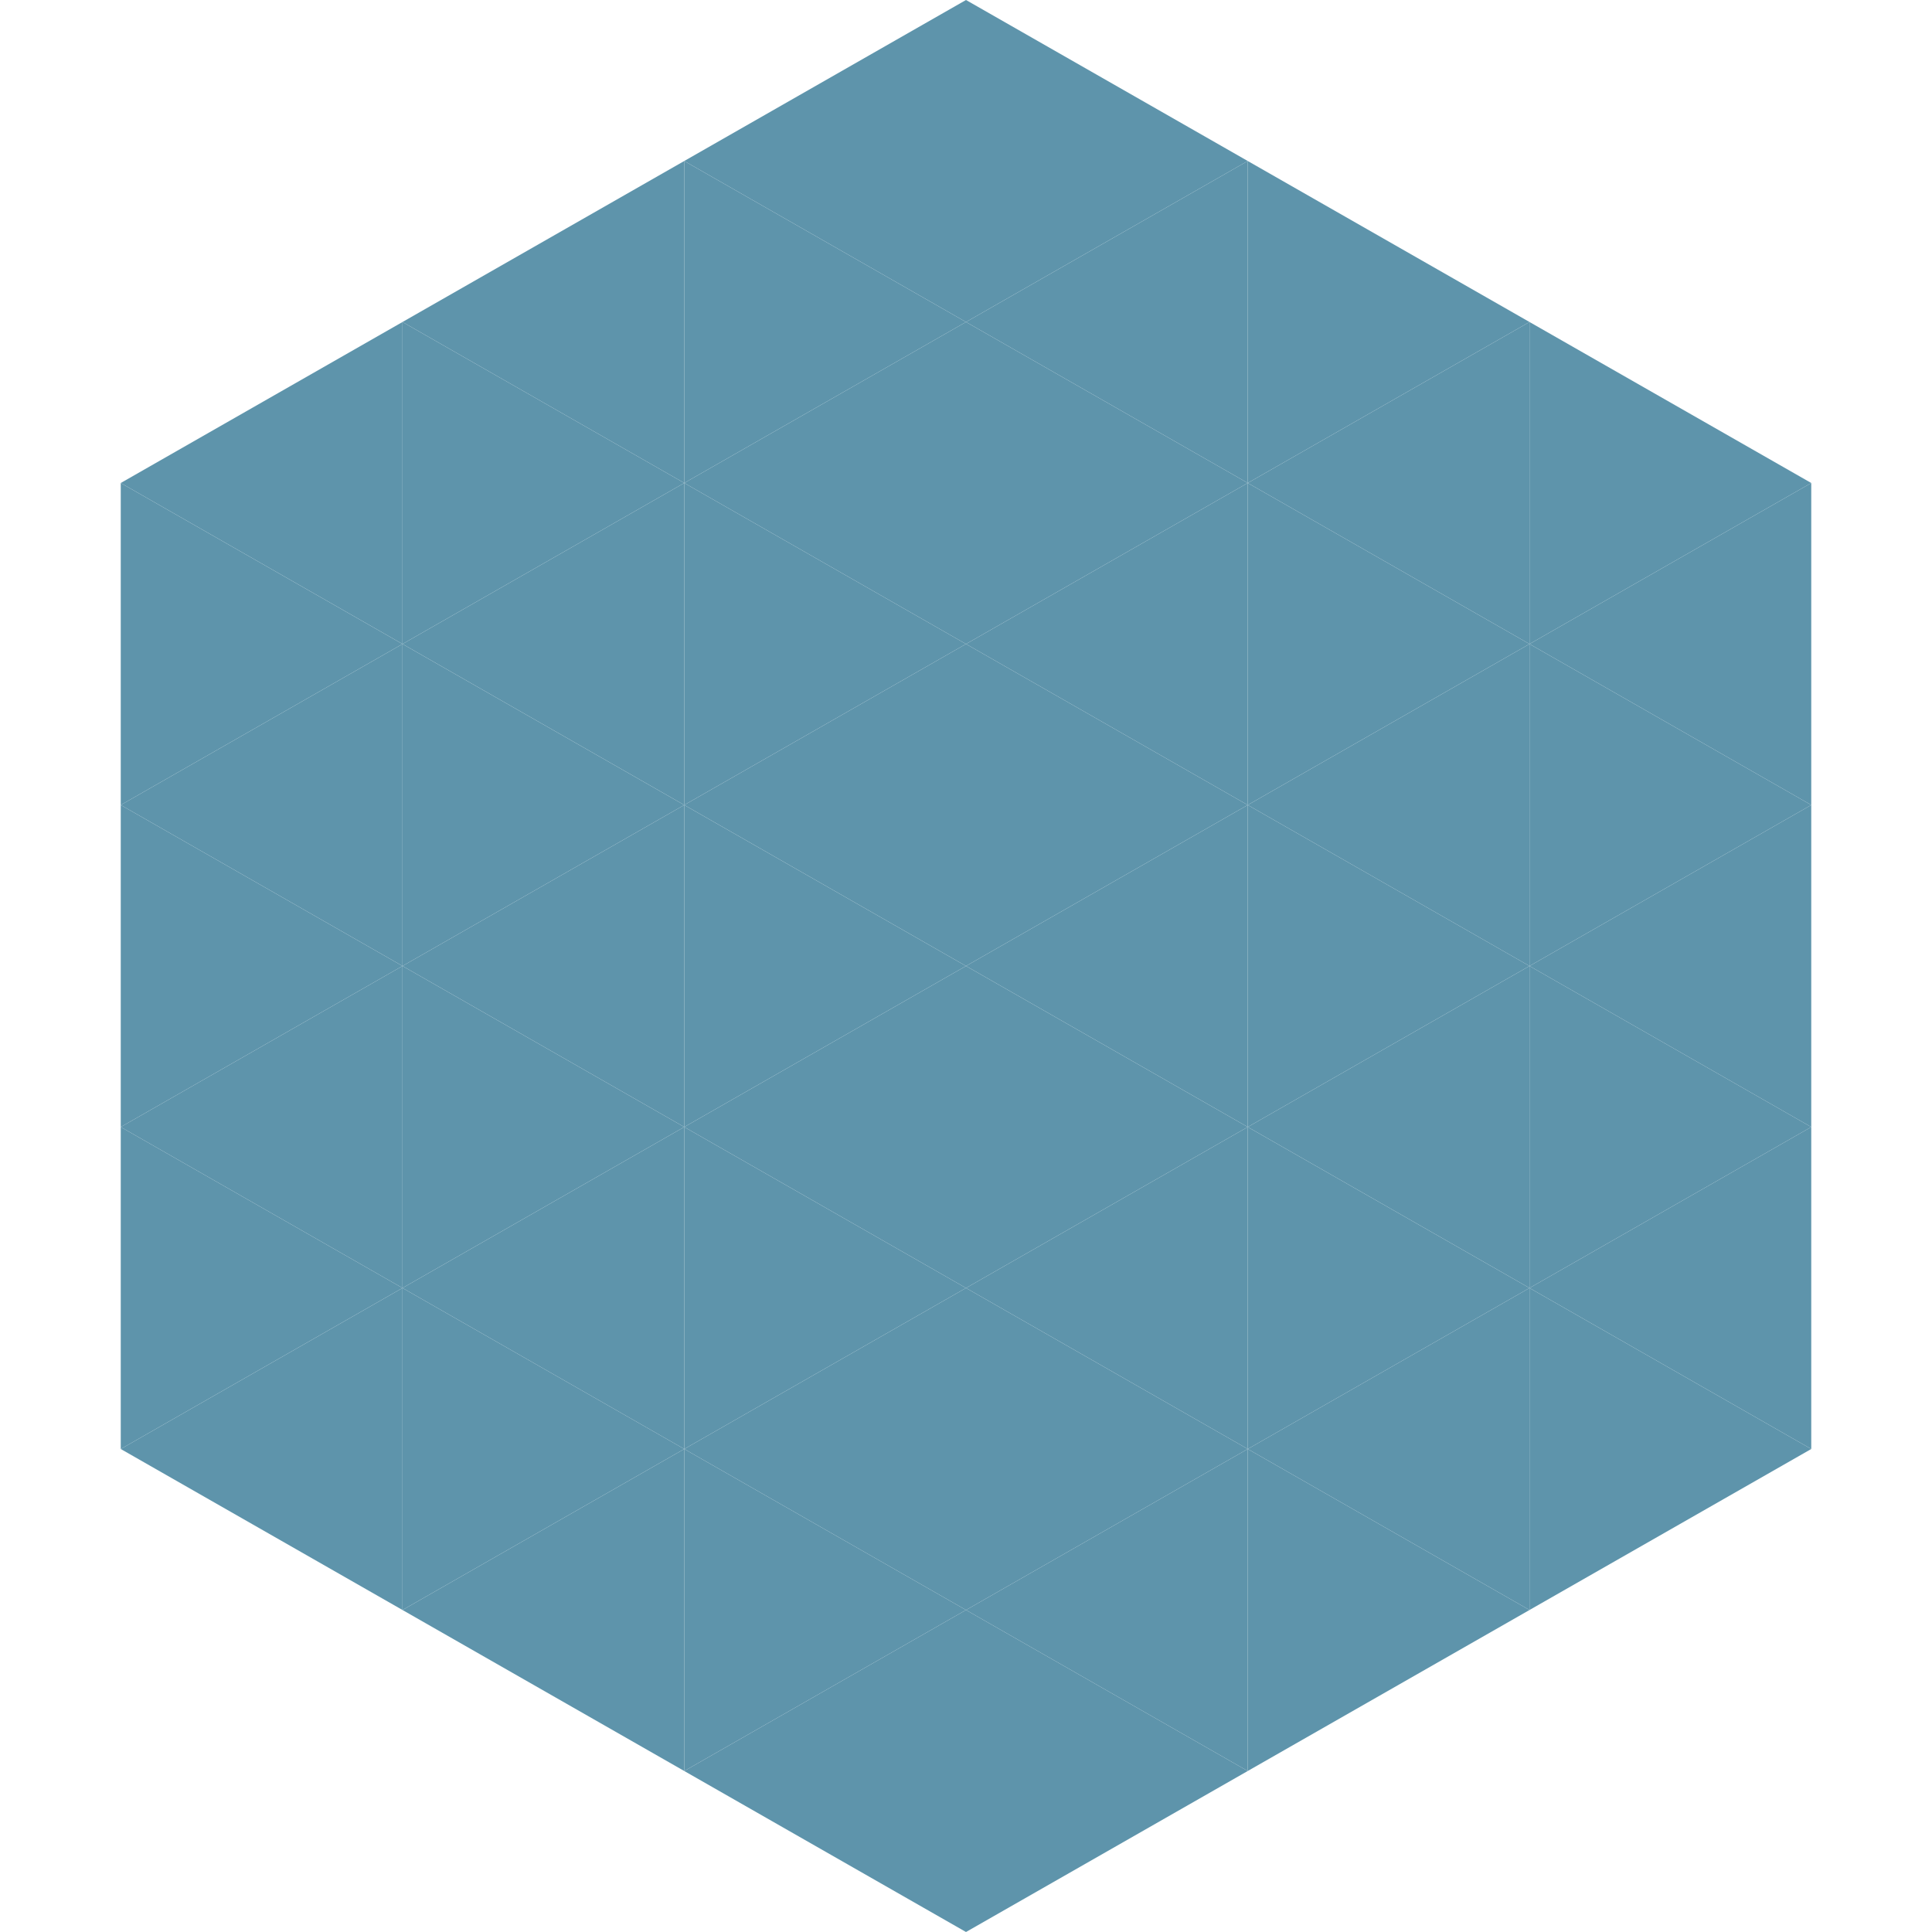
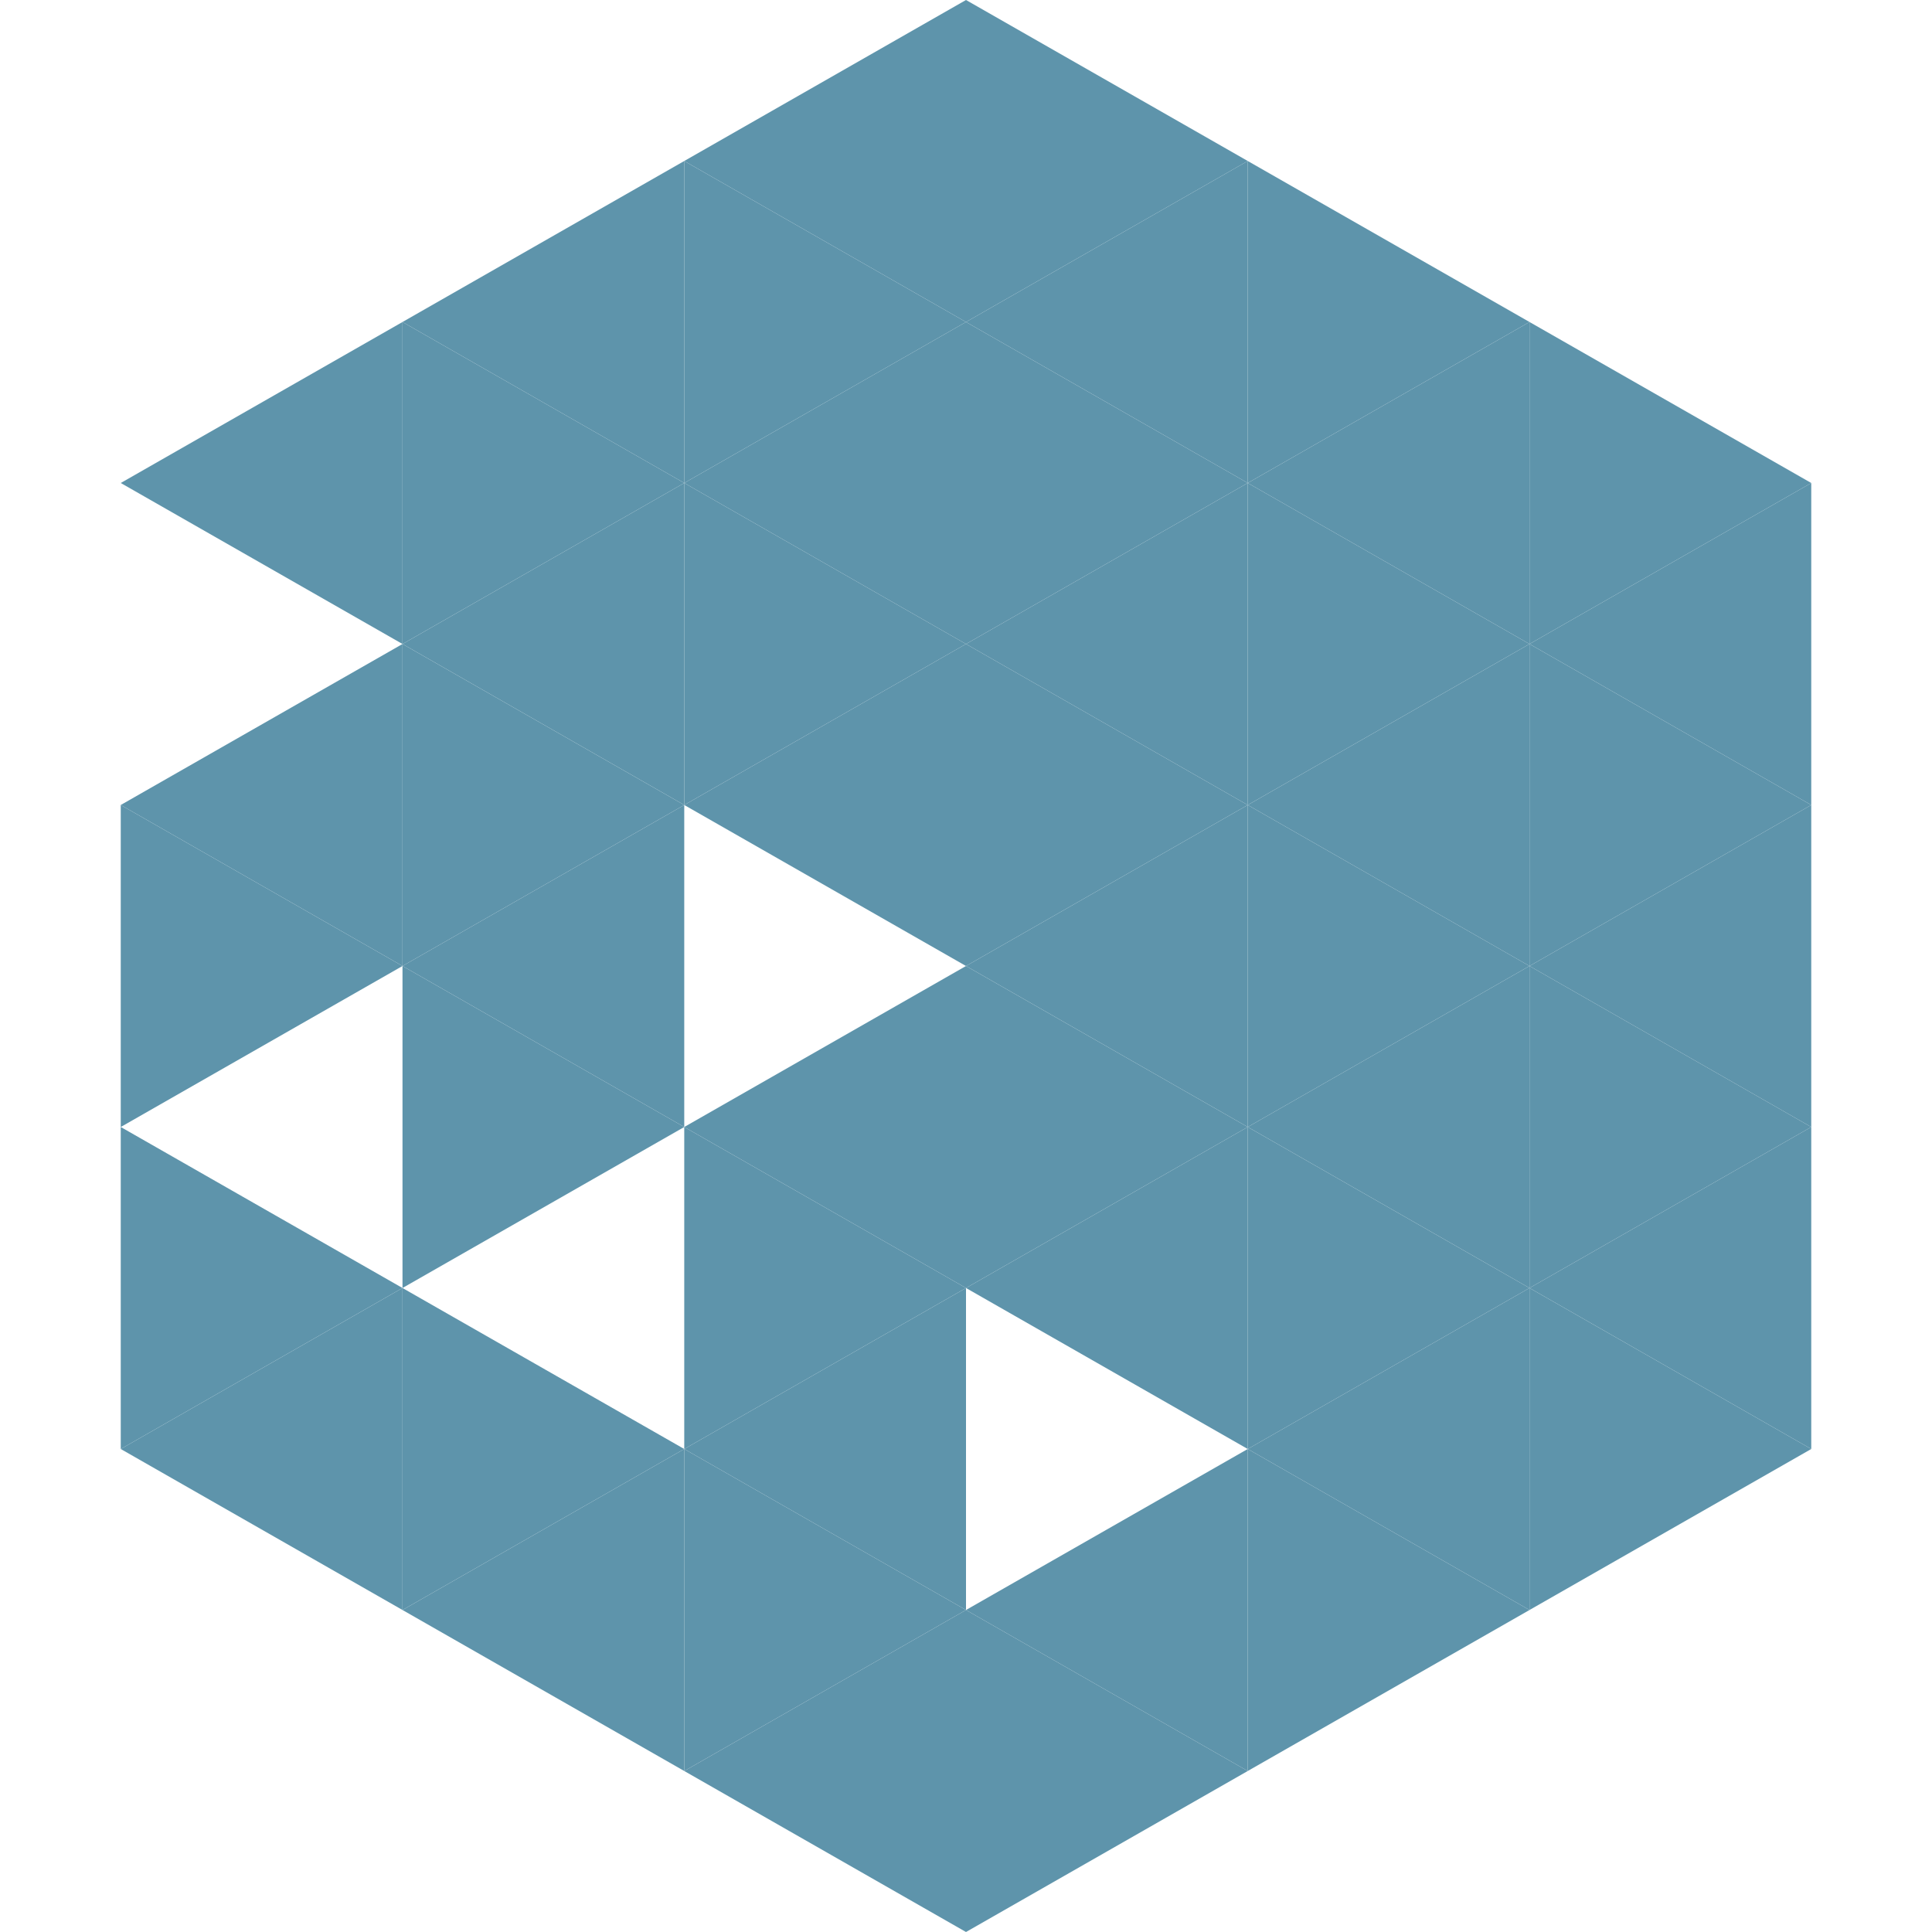
<svg xmlns="http://www.w3.org/2000/svg" width="240" height="240">
  <polygon points="50,40 15,60 50,80" style="fill:rgb(94,148,171)" />
  <polygon points="190,40 225,60 190,80" style="fill:rgb(94,148,171)" />
-   <polygon points="15,60 50,80 15,100" style="fill:rgb(94,148,171)" />
  <polygon points="225,60 190,80 225,100" style="fill:rgb(94,148,171)" />
  <polygon points="50,80 15,100 50,120" style="fill:rgb(94,148,171)" />
  <polygon points="190,80 225,100 190,120" style="fill:rgb(94,148,171)" />
  <polygon points="15,100 50,120 15,140" style="fill:rgb(94,148,171)" />
  <polygon points="225,100 190,120 225,140" style="fill:rgb(94,148,171)" />
-   <polygon points="50,120 15,140 50,160" style="fill:rgb(94,148,171)" />
  <polygon points="190,120 225,140 190,160" style="fill:rgb(94,148,171)" />
  <polygon points="15,140 50,160 15,180" style="fill:rgb(94,148,171)" />
  <polygon points="225,140 190,160 225,180" style="fill:rgb(94,148,171)" />
  <polygon points="50,160 15,180 50,200" style="fill:rgb(94,148,171)" />
  <polygon points="190,160 225,180 190,200" style="fill:rgb(94,148,171)" />
  <polygon points="15,180 50,200 15,220" style="fill:rgb(255,255,255); fill-opacity:0" />
  <polygon points="225,180 190,200 225,220" style="fill:rgb(255,255,255); fill-opacity:0" />
  <polygon points="50,0 85,20 50,40" style="fill:rgb(255,255,255); fill-opacity:0" />
  <polygon points="190,0 155,20 190,40" style="fill:rgb(255,255,255); fill-opacity:0" />
  <polygon points="85,20 50,40 85,60" style="fill:rgb(94,148,171)" />
  <polygon points="155,20 190,40 155,60" style="fill:rgb(94,148,171)" />
  <polygon points="50,40 85,60 50,80" style="fill:rgb(94,148,171)" />
  <polygon points="190,40 155,60 190,80" style="fill:rgb(94,148,171)" />
  <polygon points="85,60 50,80 85,100" style="fill:rgb(94,148,171)" />
  <polygon points="155,60 190,80 155,100" style="fill:rgb(94,148,171)" />
  <polygon points="50,80 85,100 50,120" style="fill:rgb(94,148,171)" />
  <polygon points="190,80 155,100 190,120" style="fill:rgb(94,148,171)" />
  <polygon points="85,100 50,120 85,140" style="fill:rgb(94,148,171)" />
  <polygon points="155,100 190,120 155,140" style="fill:rgb(94,148,171)" />
  <polygon points="50,120 85,140 50,160" style="fill:rgb(94,148,171)" />
  <polygon points="190,120 155,140 190,160" style="fill:rgb(94,148,171)" />
-   <polygon points="85,140 50,160 85,180" style="fill:rgb(94,148,171)" />
  <polygon points="155,140 190,160 155,180" style="fill:rgb(94,148,171)" />
  <polygon points="50,160 85,180 50,200" style="fill:rgb(94,148,171)" />
  <polygon points="190,160 155,180 190,200" style="fill:rgb(94,148,171)" />
  <polygon points="85,180 50,200 85,220" style="fill:rgb(94,148,171)" />
  <polygon points="155,180 190,200 155,220" style="fill:rgb(94,148,171)" />
  <polygon points="120,0 85,20 120,40" style="fill:rgb(94,148,171)" />
  <polygon points="120,0 155,20 120,40" style="fill:rgb(94,148,171)" />
  <polygon points="85,20 120,40 85,60" style="fill:rgb(94,148,171)" />
  <polygon points="155,20 120,40 155,60" style="fill:rgb(94,148,171)" />
  <polygon points="120,40 85,60 120,80" style="fill:rgb(94,148,171)" />
  <polygon points="120,40 155,60 120,80" style="fill:rgb(94,148,171)" />
  <polygon points="85,60 120,80 85,100" style="fill:rgb(94,148,171)" />
  <polygon points="155,60 120,80 155,100" style="fill:rgb(94,148,171)" />
  <polygon points="120,80 85,100 120,120" style="fill:rgb(94,148,171)" />
  <polygon points="120,80 155,100 120,120" style="fill:rgb(94,148,171)" />
-   <polygon points="85,100 120,120 85,140" style="fill:rgb(94,148,171)" />
  <polygon points="155,100 120,120 155,140" style="fill:rgb(94,148,171)" />
  <polygon points="120,120 85,140 120,160" style="fill:rgb(94,148,171)" />
  <polygon points="120,120 155,140 120,160" style="fill:rgb(94,148,171)" />
  <polygon points="85,140 120,160 85,180" style="fill:rgb(94,148,171)" />
  <polygon points="155,140 120,160 155,180" style="fill:rgb(94,148,171)" />
  <polygon points="120,160 85,180 120,200" style="fill:rgb(94,148,171)" />
-   <polygon points="120,160 155,180 120,200" style="fill:rgb(94,148,171)" />
  <polygon points="85,180 120,200 85,220" style="fill:rgb(94,148,171)" />
  <polygon points="155,180 120,200 155,220" style="fill:rgb(94,148,171)" />
  <polygon points="120,200 85,220 120,240" style="fill:rgb(94,148,171)" />
  <polygon points="120,200 155,220 120,240" style="fill:rgb(94,148,171)" />
  <polygon points="85,220 120,240 85,260" style="fill:rgb(255,255,255); fill-opacity:0" />
  <polygon points="155,220 120,240 155,260" style="fill:rgb(255,255,255); fill-opacity:0" />
</svg>